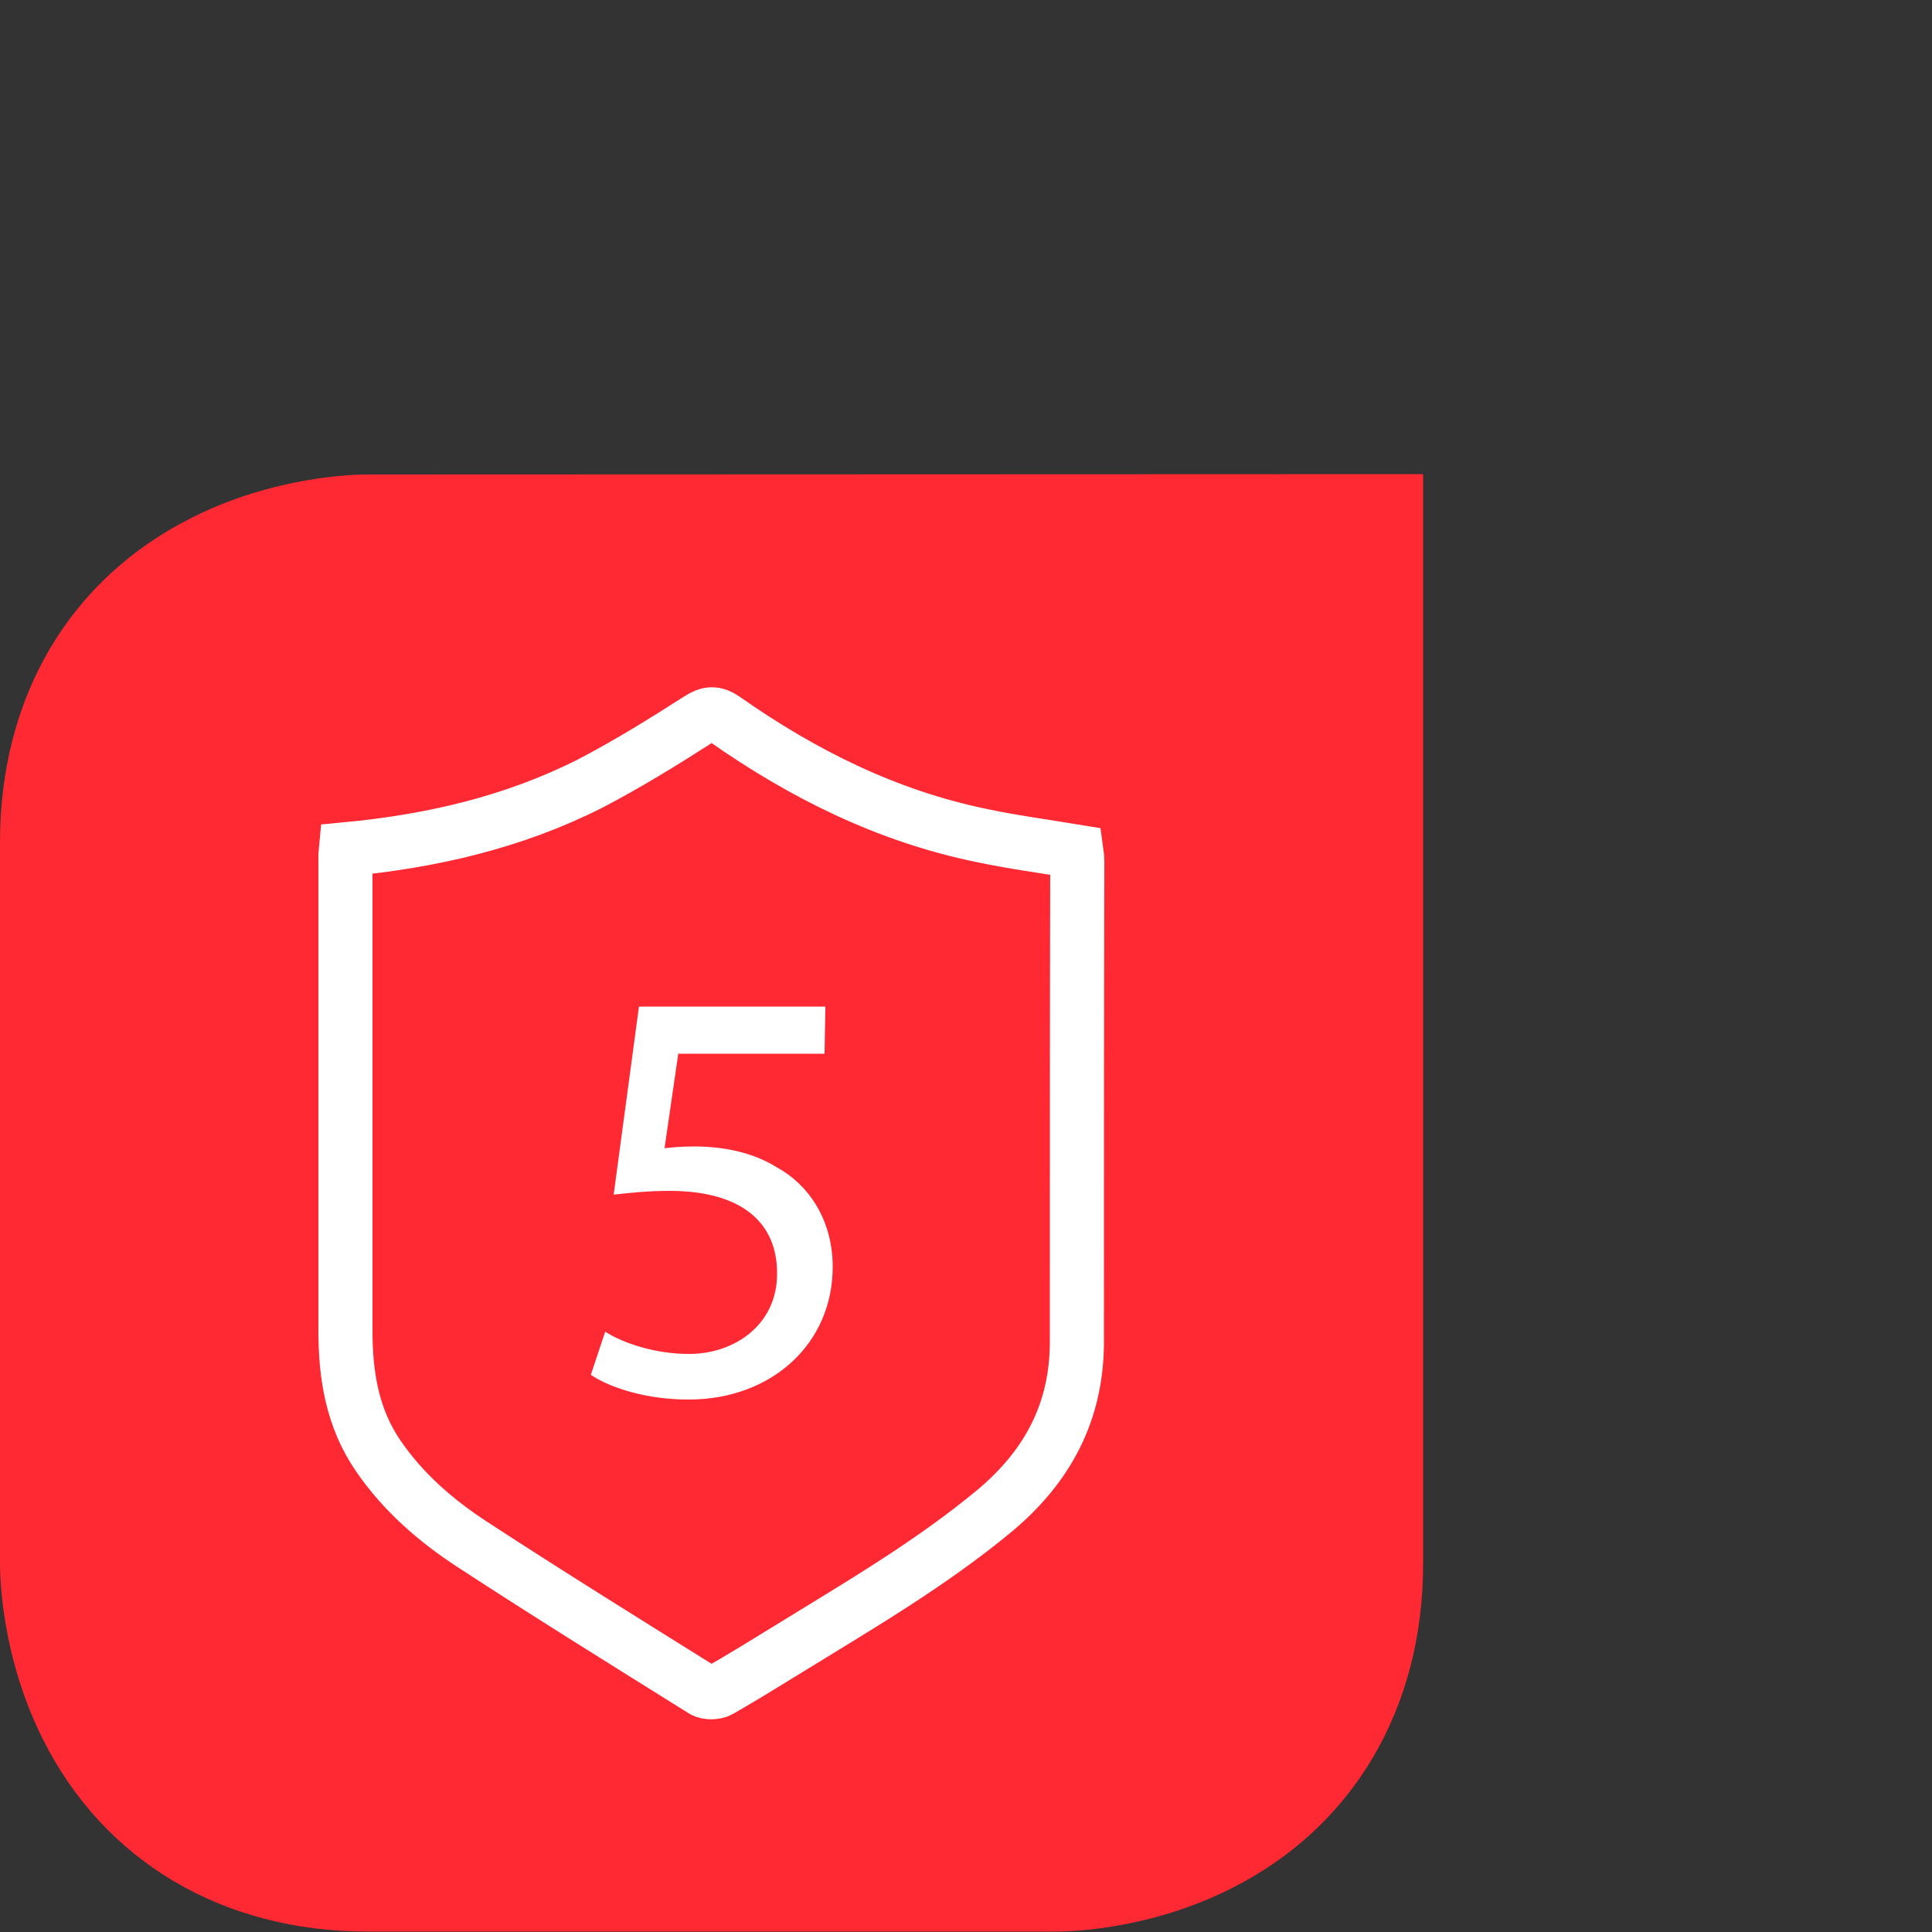
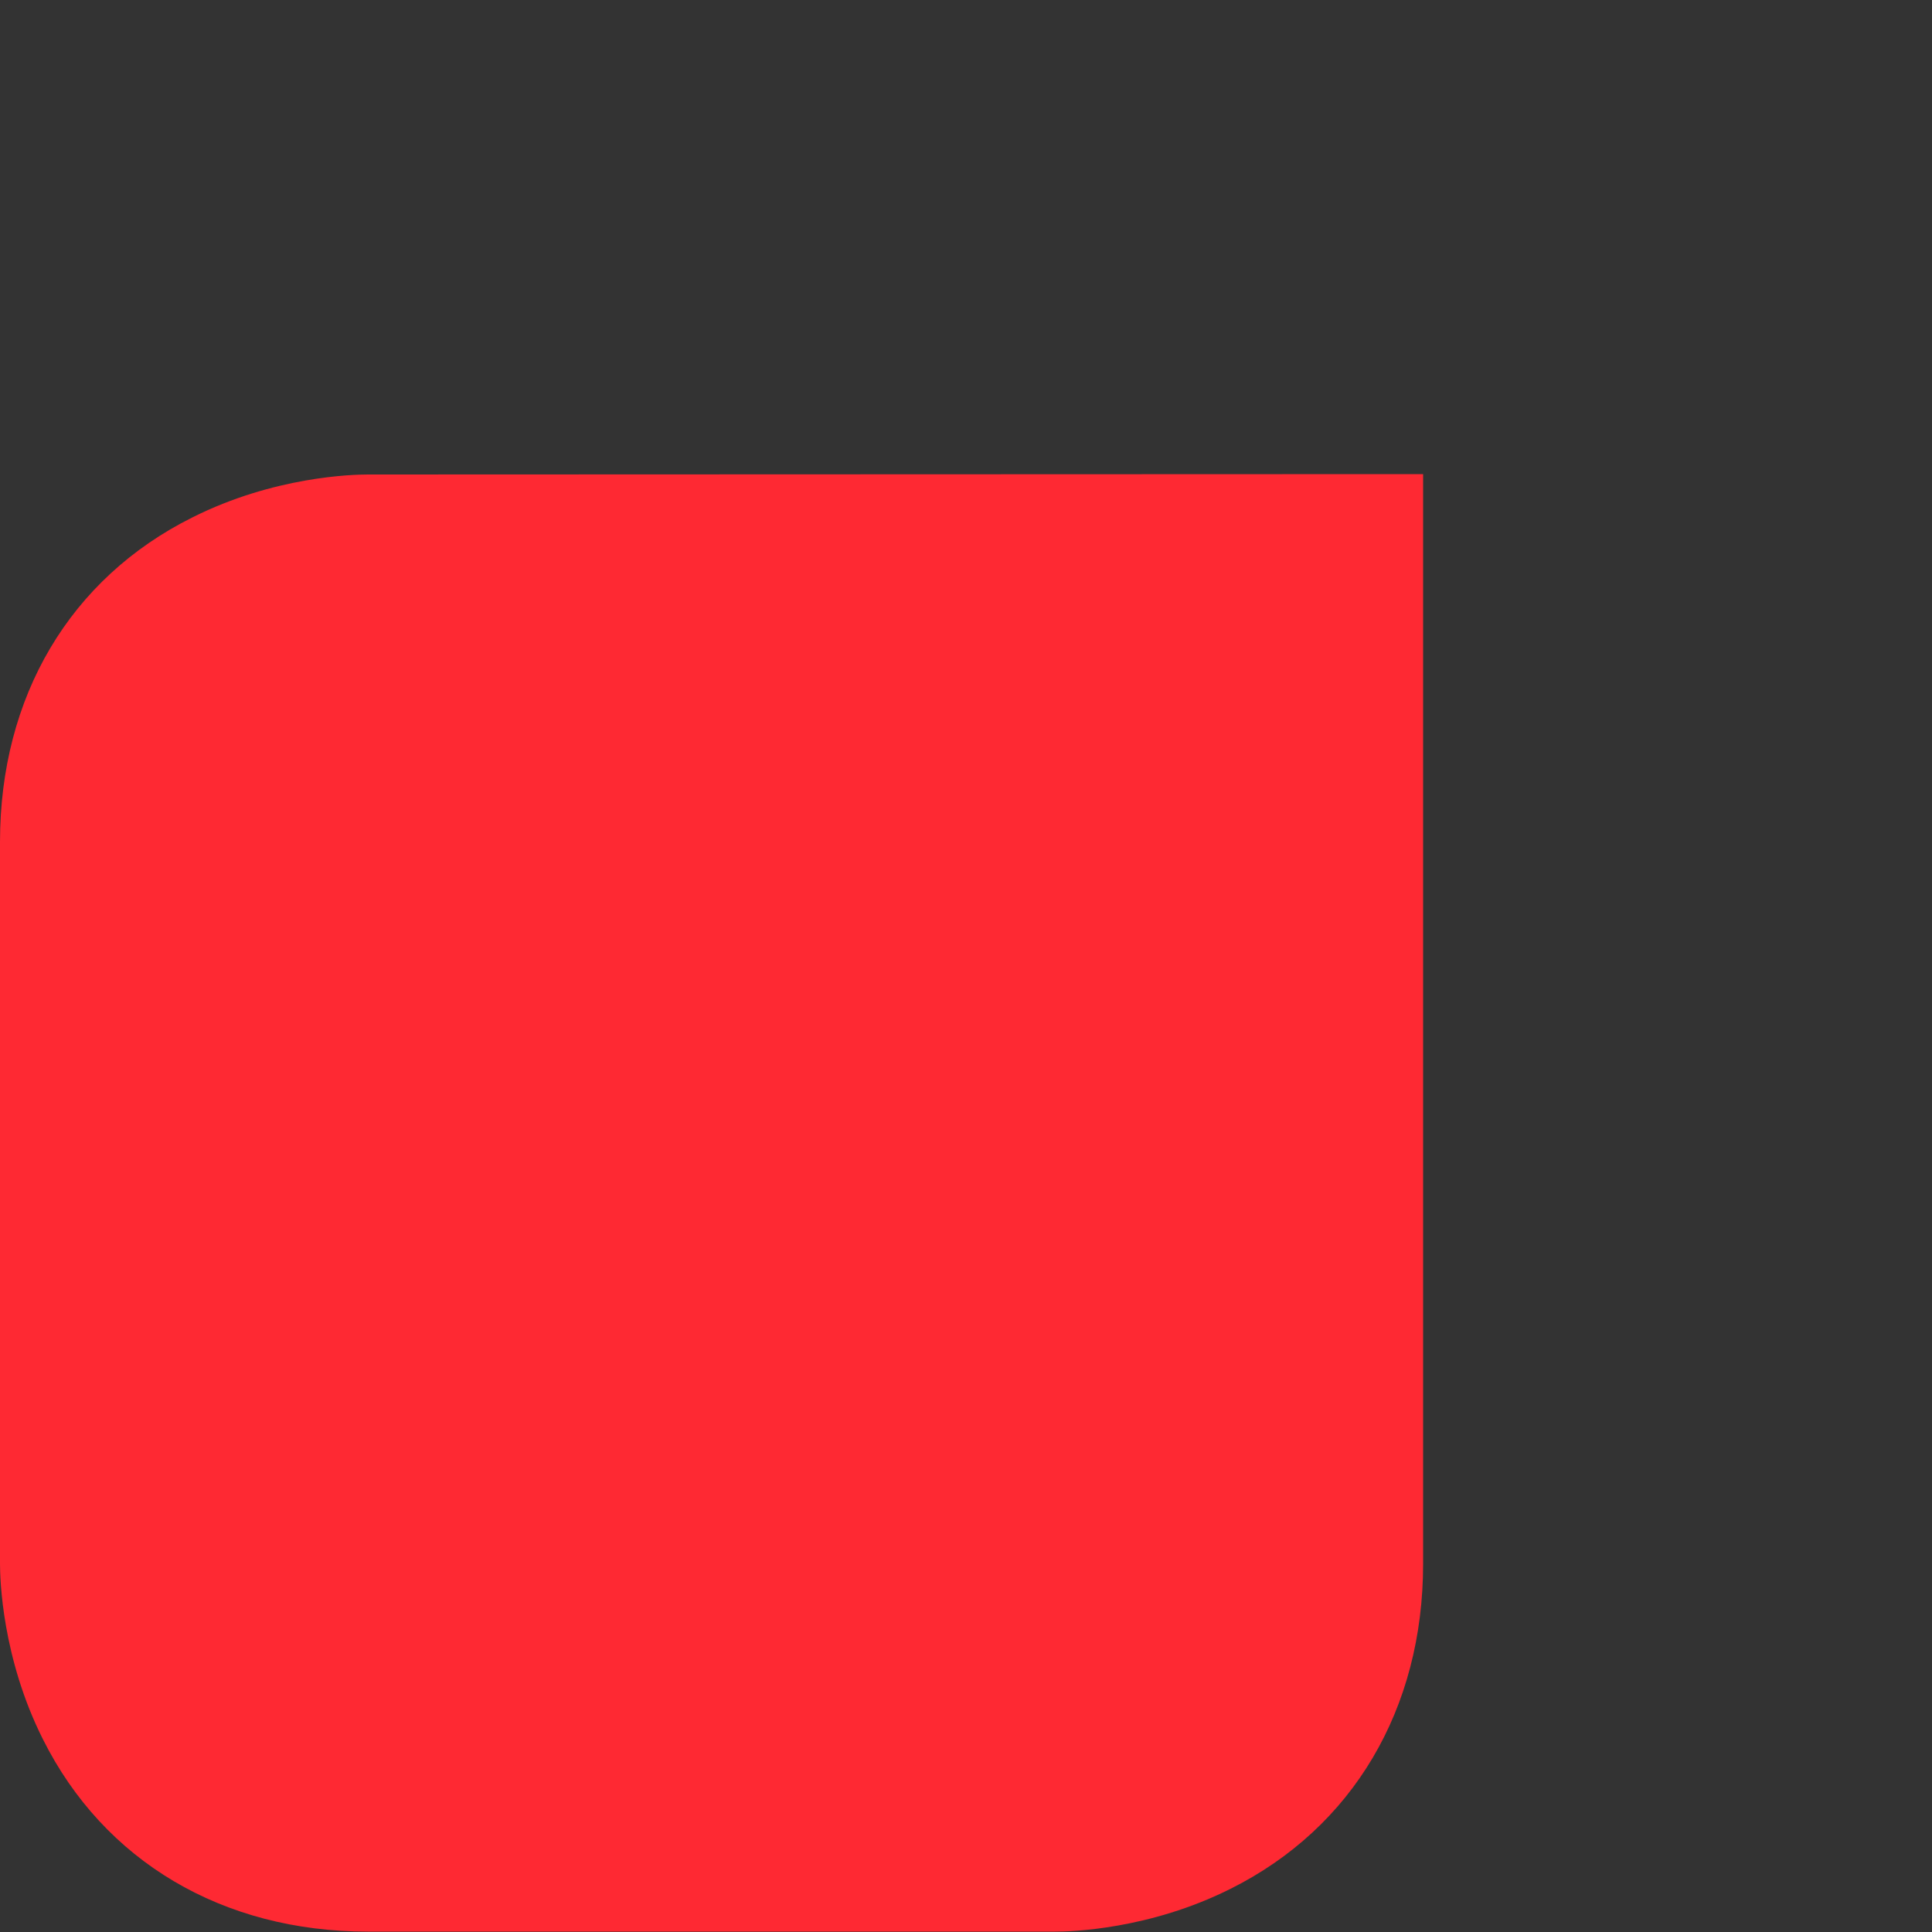
<svg xmlns="http://www.w3.org/2000/svg" version="1.1" id="Ebene_1" x="0px" y="0px" width="500px" height="500px" viewBox="0 0 500 500" style="enable-background:new 0 0 500 500;" xml:space="preserve">
  <rect x="0" y="0" width="500" height="500" fill="#333333" stroke="none" />
  <style type="text/css">
	.st0{fill:#FE2933;}
	.st1{fill:none;stroke:#FFFFFF;stroke-width:14;}
	.st2{fill:#FFFFFF;stroke:#FFFFFF;stroke-miterlimit:10;}
</style>
-   <path class="st0" d="M95.2,122.8c-3.9,0-24.3,0.5-45.4,11.1C18.1,149.7,0,180.3,0,217.9v186.8c0,3.9,0.5,24.3,11.1,45.4  c15.8,31.6,46.5,49.8,84.1,49.8h177.9c3.9,0,24.3-0.5,45.4-11.1c31.6-15.8,49.8-46.5,49.8-84.1v-282L95.2,122.8z" />
+   <path class="st0" d="M95.2,122.8c-3.9,0-24.3,0.5-45.4,11.1C18.1,149.7,0,180.3,0,217.9v186.8c0,3.9,0.5,24.3,11.1,45.4  c15.8,31.6,46.5,49.8,84.1,49.8h177.9c3.9,0,24.3-0.5,45.4-11.1c31.6-15.8,49.8-46.5,49.8-84.1v-282z" />
  <g>
-     <path class="st1" d="M89.5,219.8c-0.1,1-0.1,1.5-0.1,2c0,40.8,0,81.7,0,122.5c0,11.5,1.7,22.6,8.5,32.5c6.5,9.5,15.1,16.9,24.5,23   C142,412.6,162,425,182,437.5c1,0.6,3.1,0.6,4.2,0c6.1-3.5,12.1-7.2,18.1-10.9c18.2-11.2,36.7-22,53.2-35.7   c13.7-11.5,21.2-25.6,21.2-43.7c0-41.3,0-82.7,0.1-124.1c0-1-0.1-2-0.2-2.7c-8.5-1.4-16.7-2.5-24.7-4.2   c-24.3-5-46.2-15.9-66.4-30.1c-2.5-1.7-4.1-1.6-6.6,0c-9.2,5.9-18.6,11.7-28.2,16.7C132.9,212.8,111.7,217.7,89.5,219.8z" />
-   </g>
+     </g>
  <g>
-     <path class="st2" d="M212.9,272.2h-37.8l-3.7,25.5c2.2-0.2,4.4-0.5,8.1-0.5c7.7,0,15.2,1.5,21.4,5.4c7.7,4.2,14.1,13,14.1,25.3   c0,19.4-15.4,33.8-36.8,33.8c-10.9,0-19.9-3-24.7-6.1l3.4-10.2c4.1,2.5,12.2,5.5,21.4,5.5c12.5,0,23.5-8.2,23.3-21.5   c0-12.7-8.7-21.7-28.3-21.7c-5.7,0-10.2,0.5-13.9,0.9l6.4-47.6h47.3L212.9,272.2L212.9,272.2z" />
-   </g>
+     </g>
</svg>